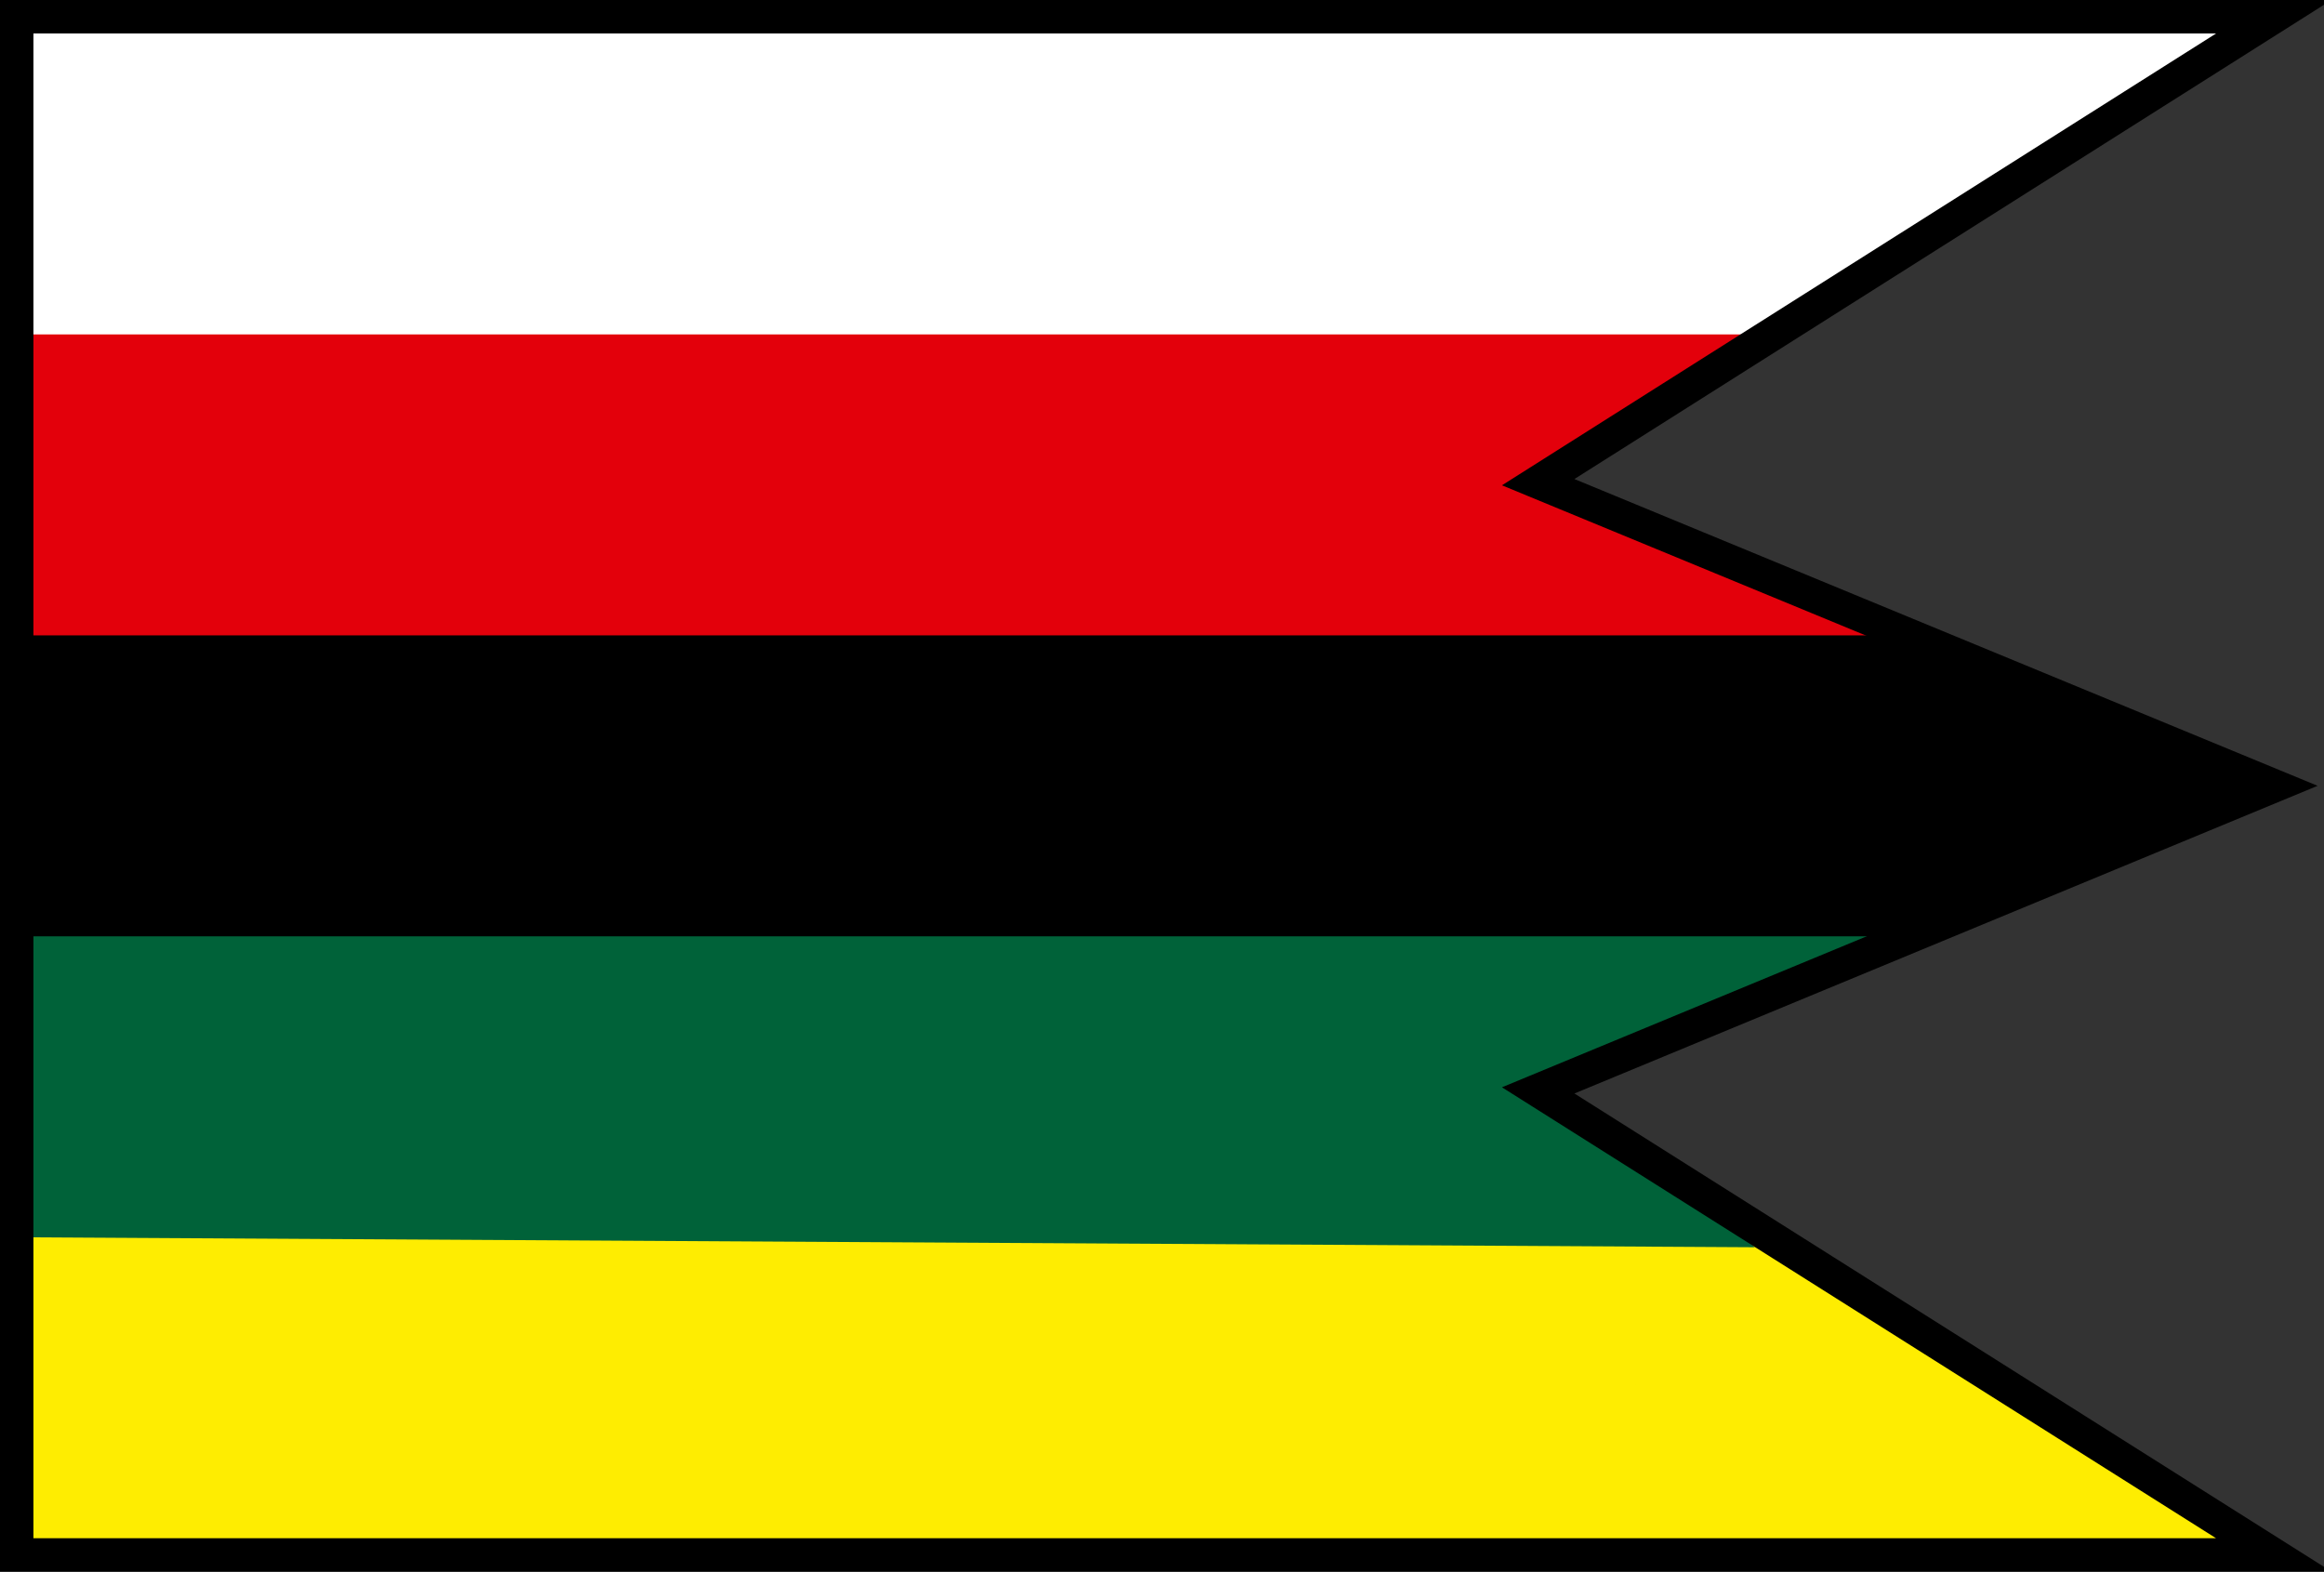
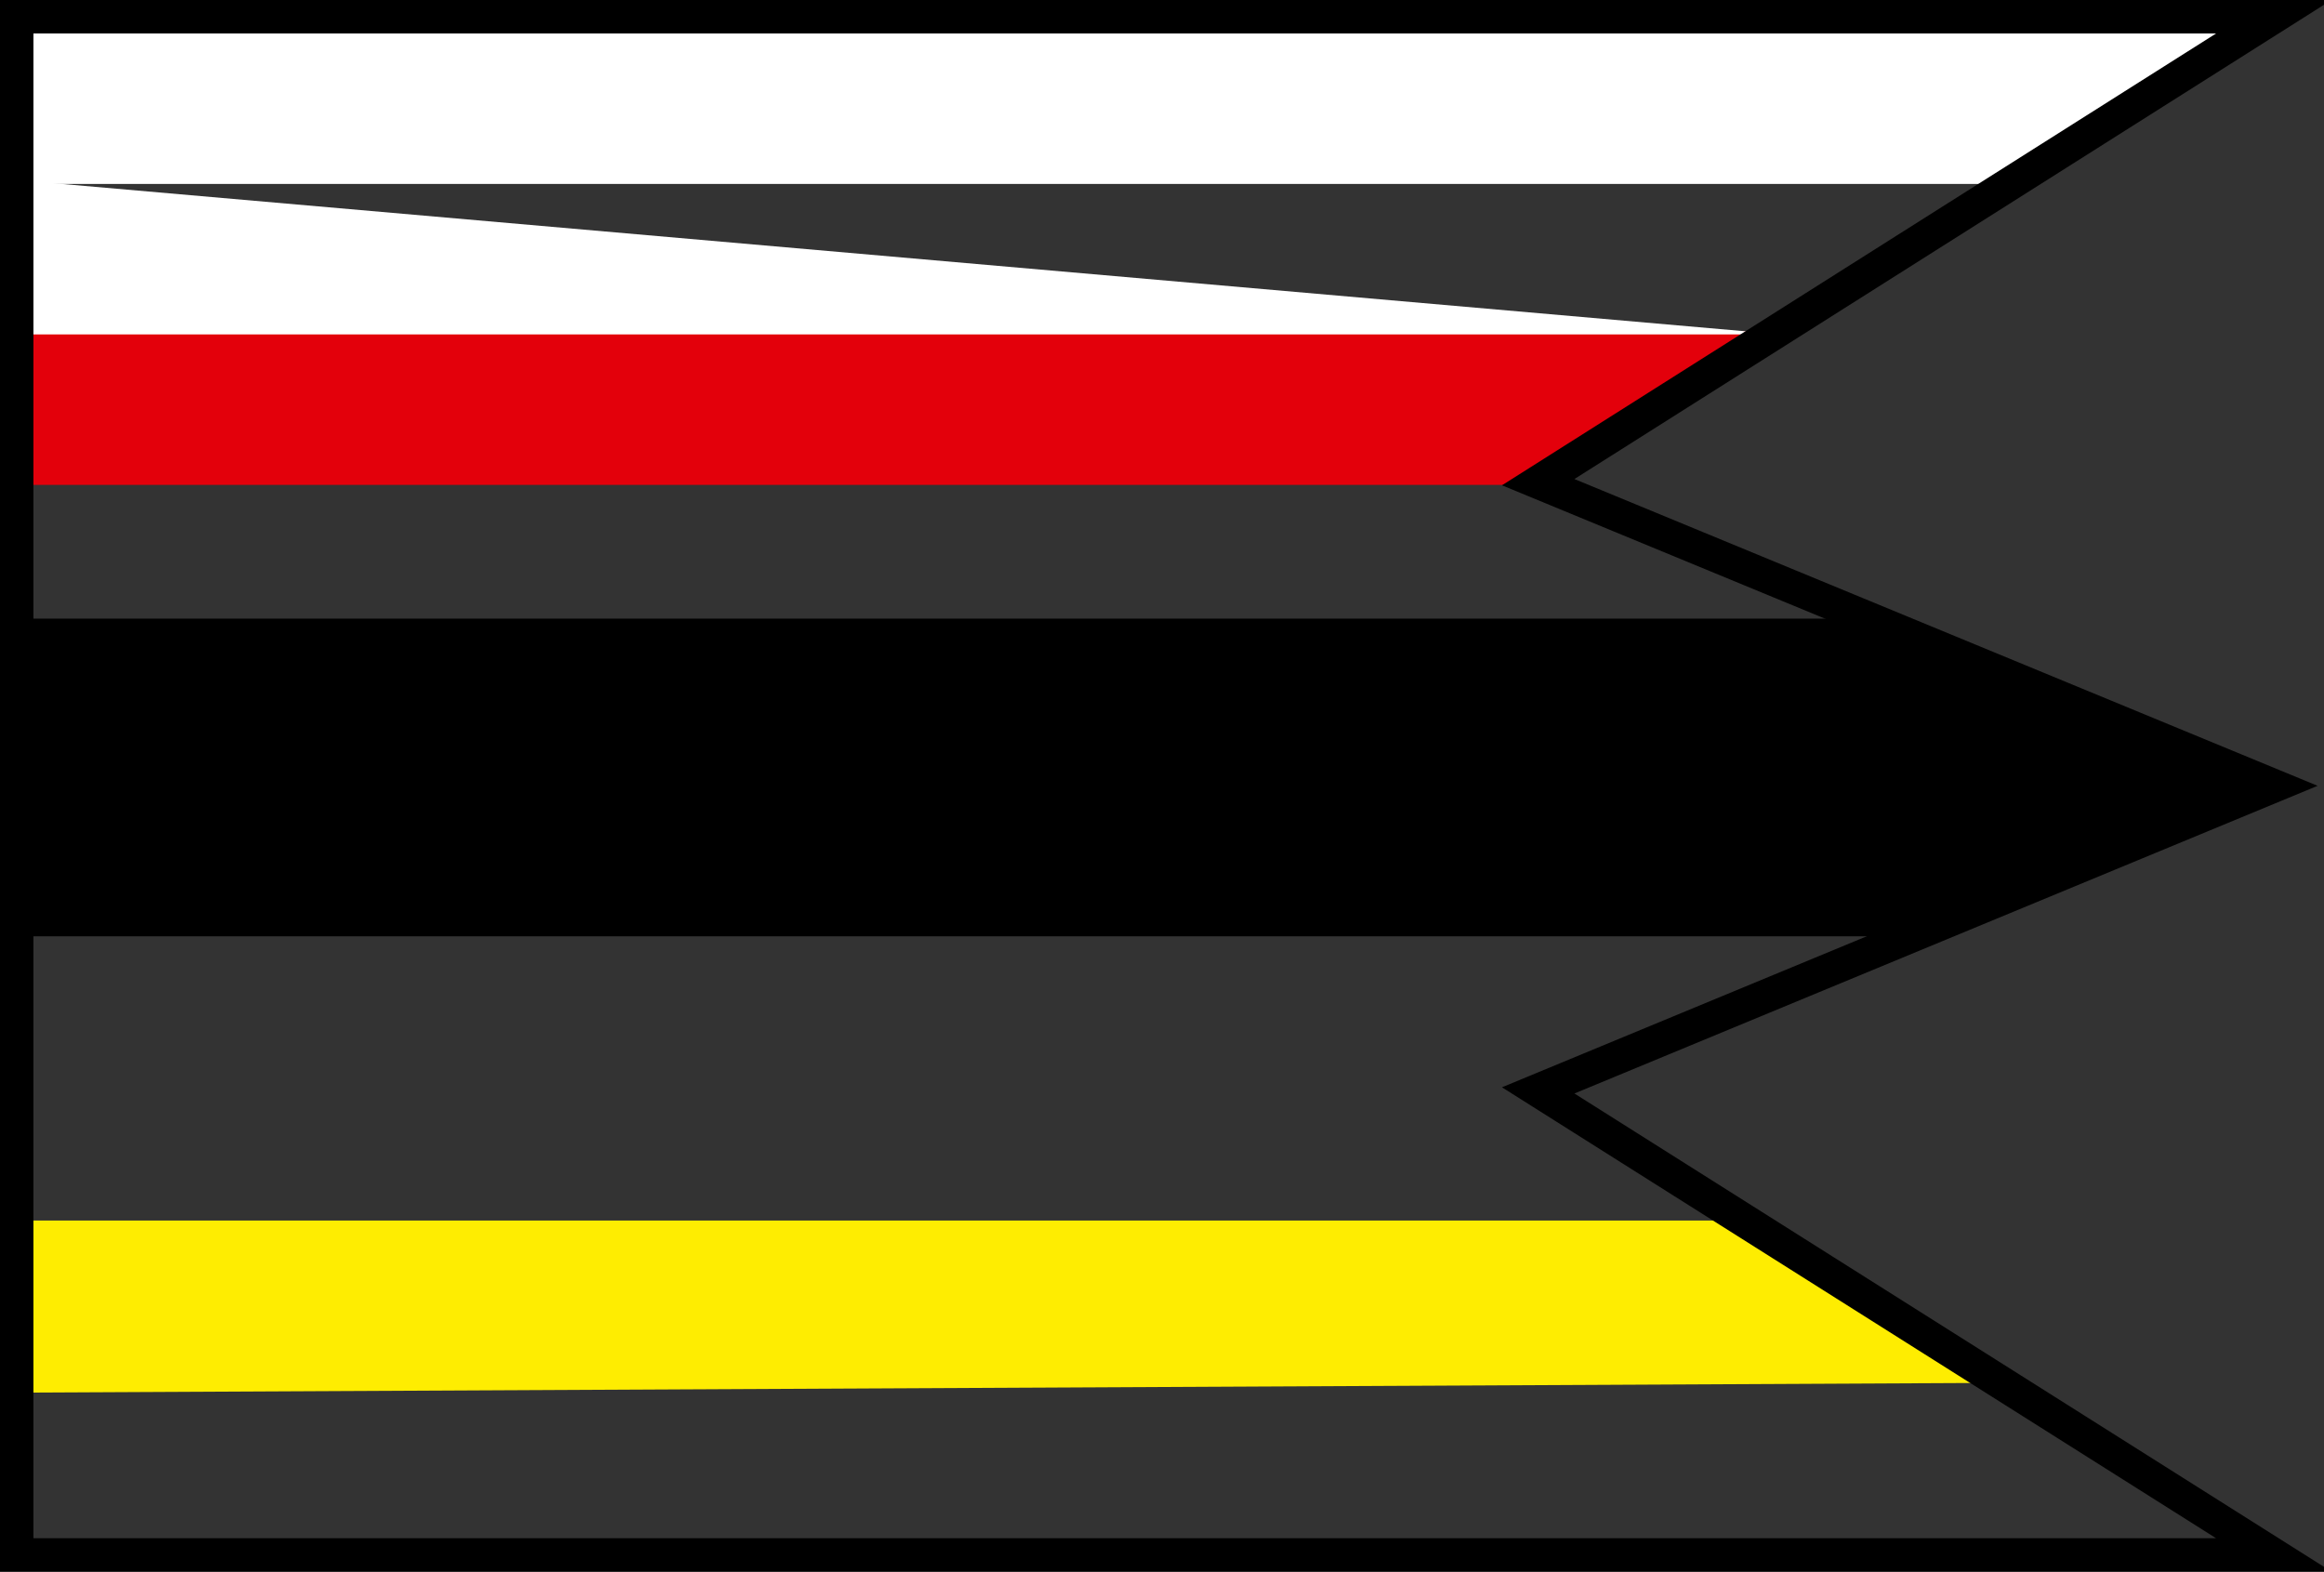
<svg xmlns="http://www.w3.org/2000/svg" width="139mm" height="94mm" viewBox="0 0 139 94">
  <rect x="0" y="0" width="139" height="94" fill="#333333" stroke="none" />
-   <path d="M1 82.101V93h134.142l-16.358-10.899Z" style="fill:#feed01;stroke-width:.397;fill-opacity:1" />
  <path d="M1.49 73 .954 83.292l118.422-.584L104.051 73Z" style="fill:#feed01;stroke-width:.397;fill-opacity:1" />
-   <path d="m.799 64 .337 10 103.822.597L92.484 64Z" style="fill:#006239;stroke-width:.397;fill-opacity:1" />
-   <path d="M1.147 55 .805 65h90.961l24.105-10Z" style="fill:#006239;stroke-width:.397;fill-opacity:1" />
  <path d="M1.3 46v10h114.29l20.233-10z" style="fill:#000;stroke-width:.397;fill-opacity:1" />
  <path d="M1.2 37v10h134.127l-22.345-10Z" style="fill:#000;stroke-width:.397;fill-opacity:1" />
-   <path d="M1.3 28v10h112.704L91.936 28Z" style="fill:#e3000b;stroke-width:.397;fill-opacity:1" />
  <path d="M1.2 19.813V29h91.367l13.569-9.187z" style="fill:#e3000b;stroke-width:.397;fill-opacity:1" />
-   <path d="M1.4 10.8V20h105.111l13.792-9.2z" style="fill:#fff;stroke-width:.397;fill-opacity:1" />
+   <path d="M1.4 10.8V20h105.111z" style="fill:#fff;stroke-width:.397;fill-opacity:1" />
  <path d="M1.4 1.3V11h119.547l12.948-9.7z" style="fill:#fff;stroke-width:.397;fill-opacity:1" />
  <path d="M1 1h135L92 28.838 136 47 92 65.215 136 93H1Z" style="display:inline;fill:none;fill-opacity:1;stroke:#000;stroke-width:2;stroke-miterlimit:4;stroke-dasharray:none;stroke-opacity:1;paint-order:normal" />
</svg>